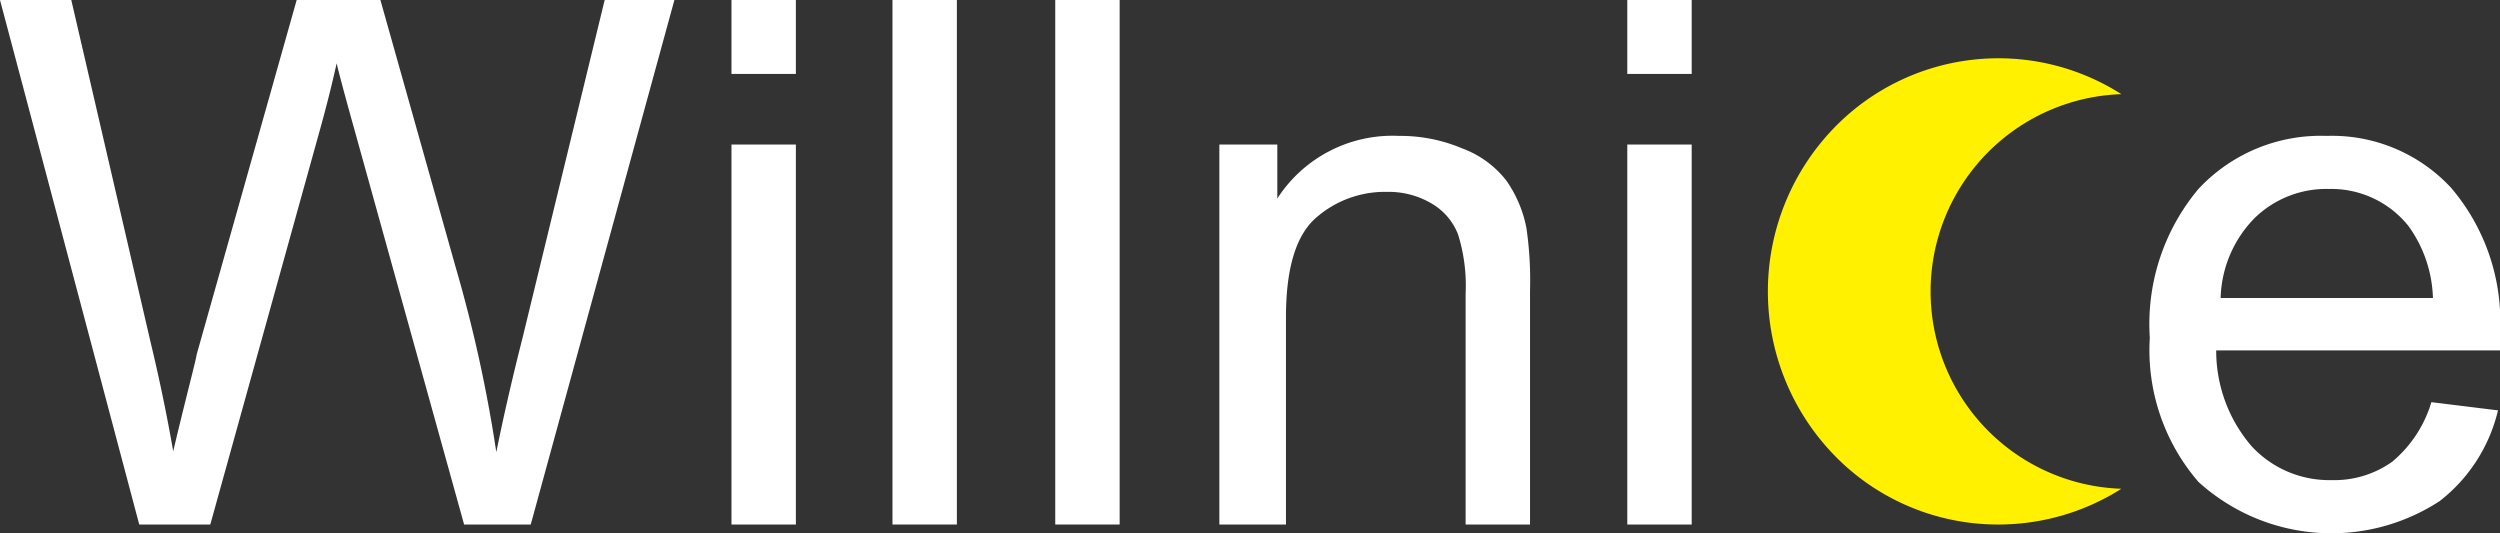
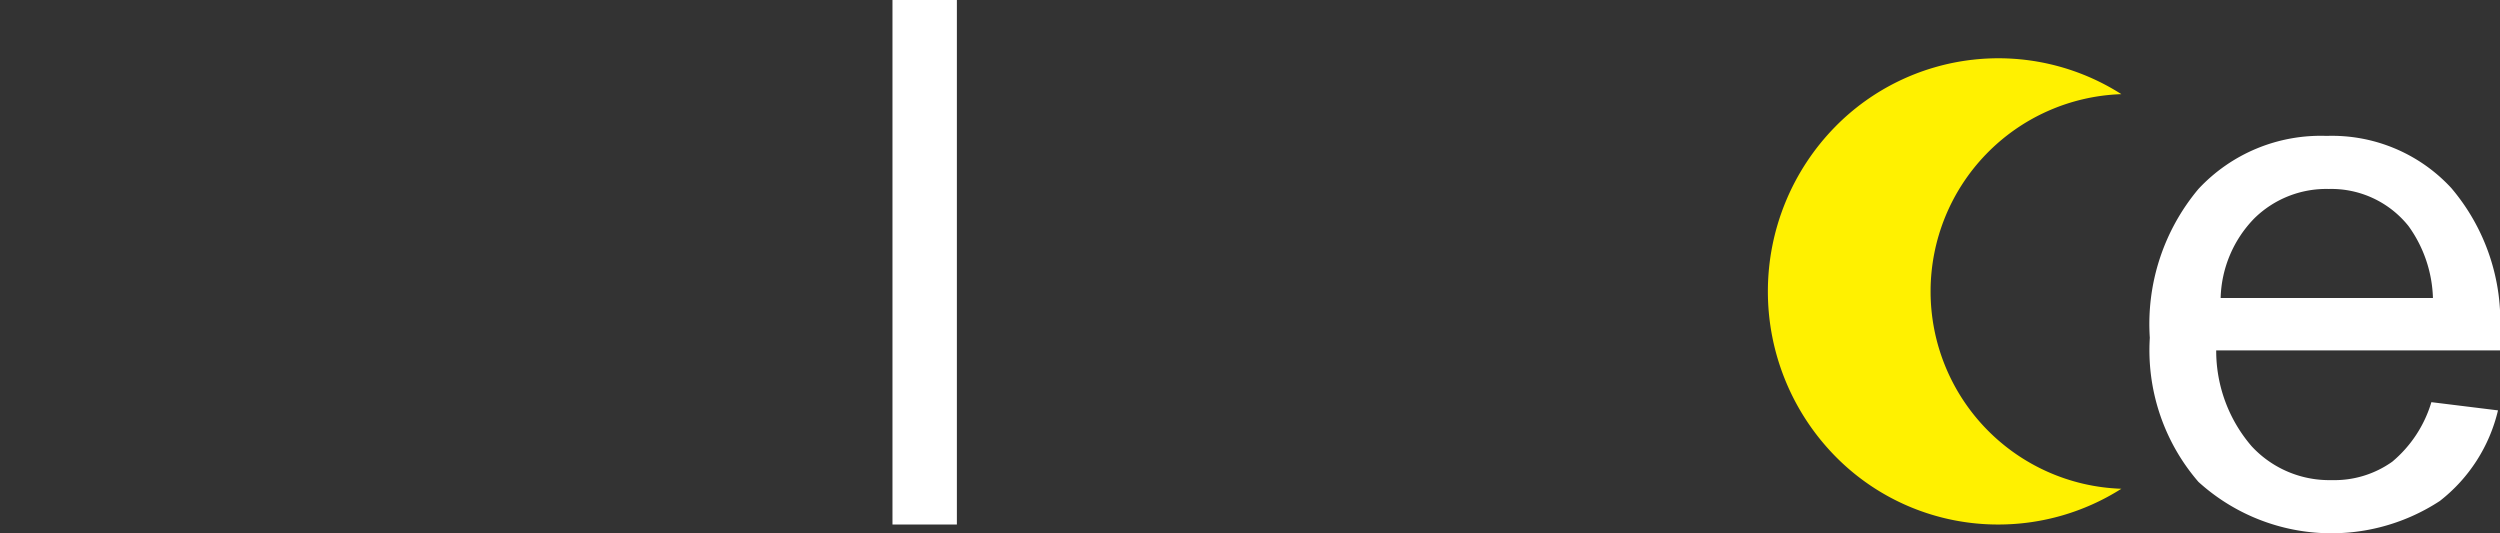
<svg xmlns="http://www.w3.org/2000/svg" viewBox="0 0 112.58 24.01">
  <rect x="0" y="0" width="112.58" height="24.01" fill="#333333" stroke="none" />
  <defs>
    <style>.cls-1{isolation:isolate;}.cls-2{fill:#fff;}.cls-3{fill:#fff100;}</style>
  </defs>
  <g id="图层_2" data-name="图层 2">
    <g id="图层_1-2" data-name="图层 1">
      <g id="标题01">
        <g id="Willni" class="cls-1">
          <g class="cls-1">
-             <path class="cls-2" d="M6.27,23.62,0,0H3.21L6.8,15.49c.39,1.62.72,3.23,1,4.83.6-2.53,1-4,1.06-4.37L13.36,0h3.77l3.38,12a63.62,63.62,0,0,1,1.84,8.36c.3-1.49.69-3.21,1.18-5.14L27.23,0h3.14L23.9,23.62h-3l-5-18c-.42-1.5-.66-2.42-.74-2.77-.24,1.09-.48,2-.69,2.77l-5,18Z" />
-             <path class="cls-2" d="M32.94,3.33V0h2.9V3.33Zm0,20.29V6.51h2.9V23.62Z" />
            <path class="cls-2" d="M40.19,23.62V0h2.9V23.62Z" />
-             <path class="cls-2" d="M47.52,23.62V0h2.9V23.62Z" />
-             <path class="cls-2" d="M54.91,23.62V6.51h2.61V8.94A6.17,6.17,0,0,1,63,6.12a7.13,7.13,0,0,1,2.84.56,4.48,4.48,0,0,1,2,1.46,5.52,5.52,0,0,1,.9,2.14,16.41,16.41,0,0,1,.16,2.82V23.62h-2.9V13.21a7.72,7.72,0,0,0-.34-2.65,2.76,2.76,0,0,0-1.2-1.4,3.8,3.8,0,0,0-2-.52,4.71,4.71,0,0,0-3.2,1.17c-.9.79-1.35,2.27-1.35,4.47v9.34Z" />
-             <path class="cls-2" d="M73.28,3.33V0h2.9V3.33Zm0,20.29V6.51h2.9V23.62Z" />
          </g>
        </g>
        <g id="e" class="cls-1">
          <g class="cls-1">
            <path class="cls-2" d="M109.49,18.11l3,.37a7.3,7.3,0,0,1-2.62,4.08A8.91,8.91,0,0,1,99,21.7a9.07,9.07,0,0,1-2.19-6.49A9.46,9.46,0,0,1,99,8.51a7.52,7.52,0,0,1,5.77-2.39,7.31,7.31,0,0,1,5.61,2.34A9.28,9.28,0,0,1,112.58,15c0,.18,0,.43,0,.78H99.8a6.58,6.58,0,0,0,1.6,4.32A4.76,4.76,0,0,0,105,21.62a4.49,4.49,0,0,0,2.73-.83A5.57,5.57,0,0,0,109.49,18.11ZM100,13.42h9.56a5.82,5.82,0,0,0-1.1-3.24,4.45,4.45,0,0,0-3.59-1.67,4.62,4.62,0,0,0-3.36,1.33A5.33,5.33,0,0,0,100,13.42Z" />
          </g>
        </g>
        <g id="减去_3" data-name="减去 3">
          <path class="cls-3" d="M90,22.62a9.24,9.24,0,0,1-6.64-2.78,9.59,9.59,0,0,1,0-13.44A9.28,9.28,0,0,1,90,3.62a9.65,9.65,0,0,1,2.15.25,9.91,9.91,0,0,0,0,18.5A9.09,9.09,0,0,1,90,22.62Z" />
          <path class="cls-3" d="M88.74,21.53a10.93,10.93,0,0,1,0-16.82A8.35,8.35,0,0,0,84.06,7.1a8.6,8.6,0,0,0,0,12,8.29,8.29,0,0,0,4.68,2.39M90,23.62a10.27,10.27,0,0,1-7.35-3.07,10.59,10.59,0,0,1,0-14.85A10.3,10.3,0,0,1,95.53,4.24a8.89,8.89,0,0,0,0,17.77A10.34,10.34,0,0,1,90,23.62Z" />
        </g>
      </g>
    </g>
  </g>
</svg>